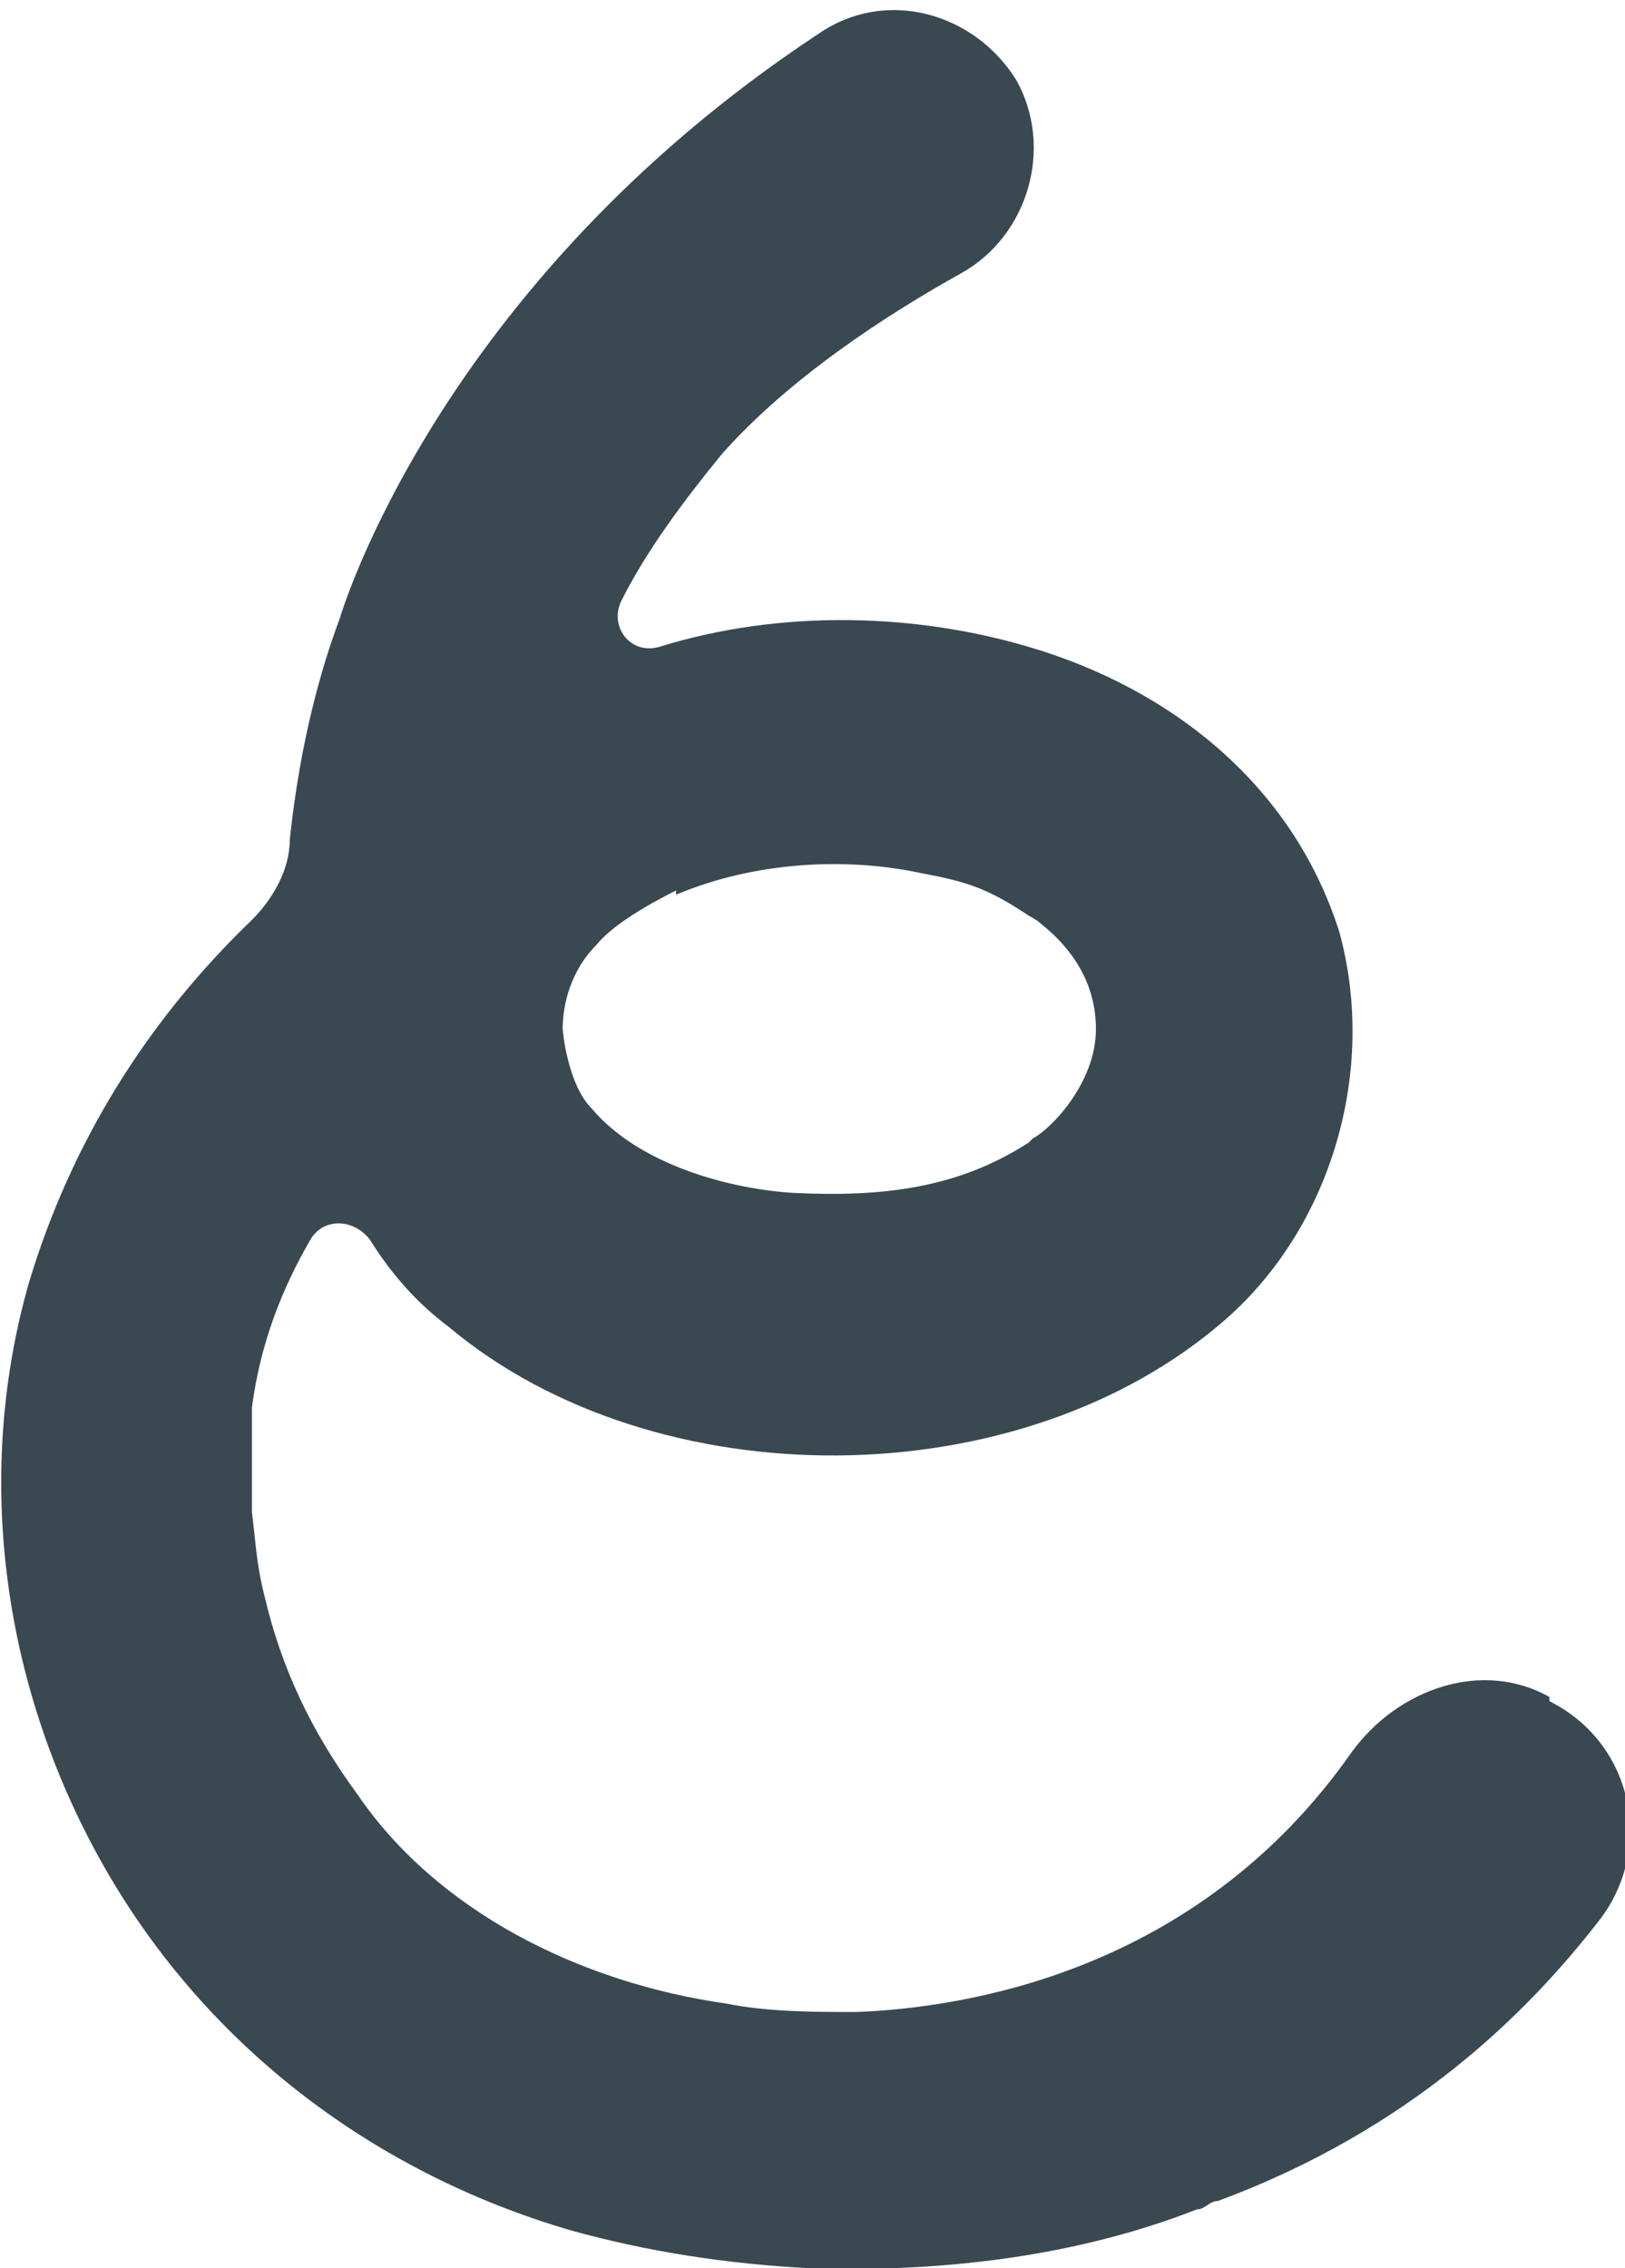
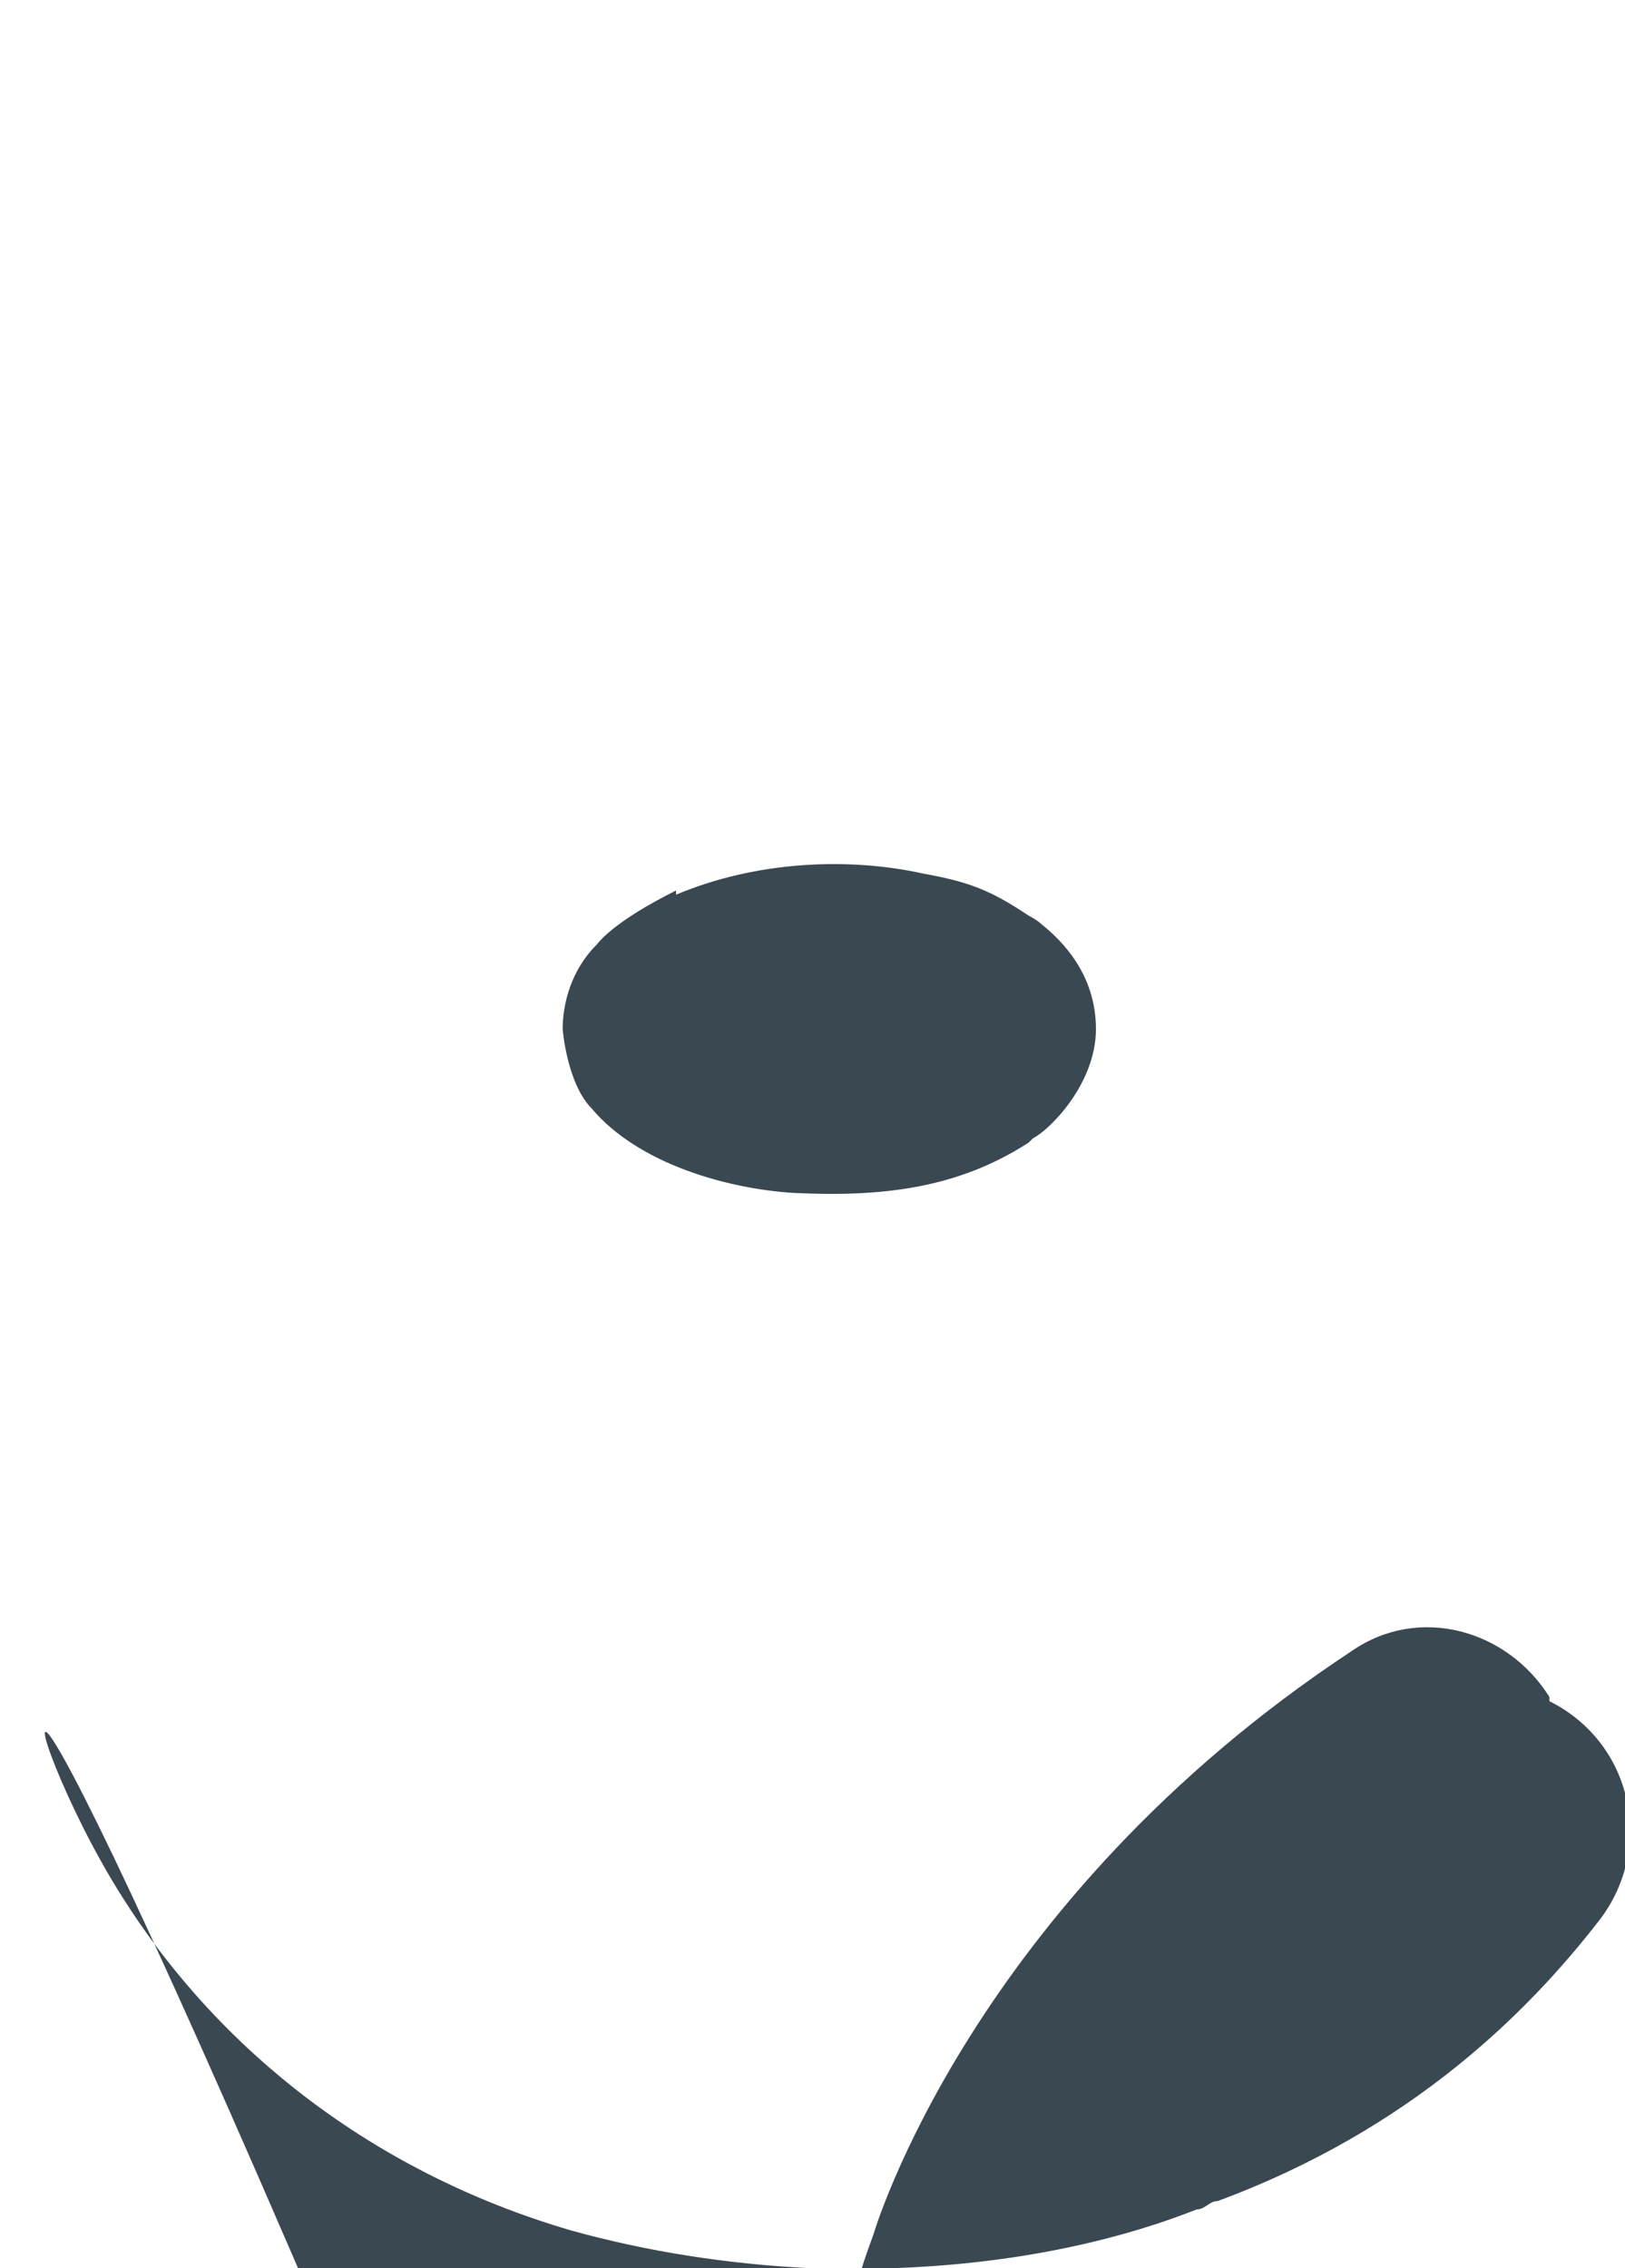
<svg xmlns="http://www.w3.org/2000/svg" version="1.1" viewBox="0 0 38.7 54">
  <defs>
    <style>
      .cls-1 {
        fill: #3a4851;
      }
    </style>
  </defs>
  <g>
    <g id="_レイヤー_1">
-       <path class="cls-1" d="M36.9,40.4c-1.6-.9-3.6-.2-4.7,1.3-3.7,5.3-9.3,6.1-11.8,6.2-1,0-2.1,0-3.1-.2-3.5-.5-6.9-2.2-8.8-5-1.1-1.5-1.8-3-2.2-4.7-.2-.8-.2-1.2-.3-2,0-.5,0-1,0-1.4,0-.2,0-.5,0-.7,0-.4,0-.2,0-.4.2-1.5.7-2.8,1.4-4,.3-.5,1-.5,1.4,0,.5.8,1.1,1.5,1.9,2.1,4.9,4.1,13.6,4.1,18.5-.2,2.5-2.2,3.6-5.9,2.7-9.2-1.1-3.5-4-5.8-7.4-6.8-2.7-.8-5.9-.9-8.8,0-.7.2-1.2-.5-.9-1.1.6-1.2,1.5-2.4,2.4-3.5,1.6-1.8,3.9-3.3,5.7-4.3,1.6-.9,2.2-3,1.3-4.6h0c-1-1.6-3.1-2.2-4.7-1.1-9.1,6-11.4,13.9-11.4,13.9-.6,1.6-1,3.4-1.2,5.3,0,.7-.4,1.4-.9,1.9-2.5,2.4-4.3,5.3-5.3,8.6C-.6,35,0,40,2.4,44.3c2.4,4.3,6.4,7.4,11.2,8.8,1.8.5,3.7.8,5.7.9h.1c3.1.1,6.3-.3,9.1-1.4.2,0,.3-.2.5-.2,4.6-1.7,7.4-4.5,9.1-6.7,1.3-1.7.8-4.2-1.2-5.2h0ZM16.1,21.3c1.9-.8,4.1-.9,5.9-.5,1.1.2,1.6.4,2.5,1,0,0,.2.1.3.2.5.4,1.3,1.2,1.3,2.5s-1.1,2.4-1.5,2.6c0,0,0,0-.1.1-1.7,1.1-3.5,1.3-5.6,1.2-1.6-.1-3.7-.7-4.8-2-.6-.6-.7-1.9-.7-1.9,0-.6.2-1.4.8-2,.4-.5,1.3-1,1.9-1.3Z" />
+       <path class="cls-1" d="M36.9,40.4h0c-1-1.6-3.1-2.2-4.7-1.1-9.1,6-11.4,13.9-11.4,13.9-.6,1.6-1,3.4-1.2,5.3,0,.7-.4,1.4-.9,1.9-2.5,2.4-4.3,5.3-5.3,8.6C-.6,35,0,40,2.4,44.3c2.4,4.3,6.4,7.4,11.2,8.8,1.8.5,3.7.8,5.7.9h.1c3.1.1,6.3-.3,9.1-1.4.2,0,.3-.2.5-.2,4.6-1.7,7.4-4.5,9.1-6.7,1.3-1.7.8-4.2-1.2-5.2h0ZM16.1,21.3c1.9-.8,4.1-.9,5.9-.5,1.1.2,1.6.4,2.5,1,0,0,.2.1.3.2.5.4,1.3,1.2,1.3,2.5s-1.1,2.4-1.5,2.6c0,0,0,0-.1.1-1.7,1.1-3.5,1.3-5.6,1.2-1.6-.1-3.7-.7-4.8-2-.6-.6-.7-1.9-.7-1.9,0-.6.2-1.4.8-2,.4-.5,1.3-1,1.9-1.3Z" />
    </g>
  </g>
</svg>